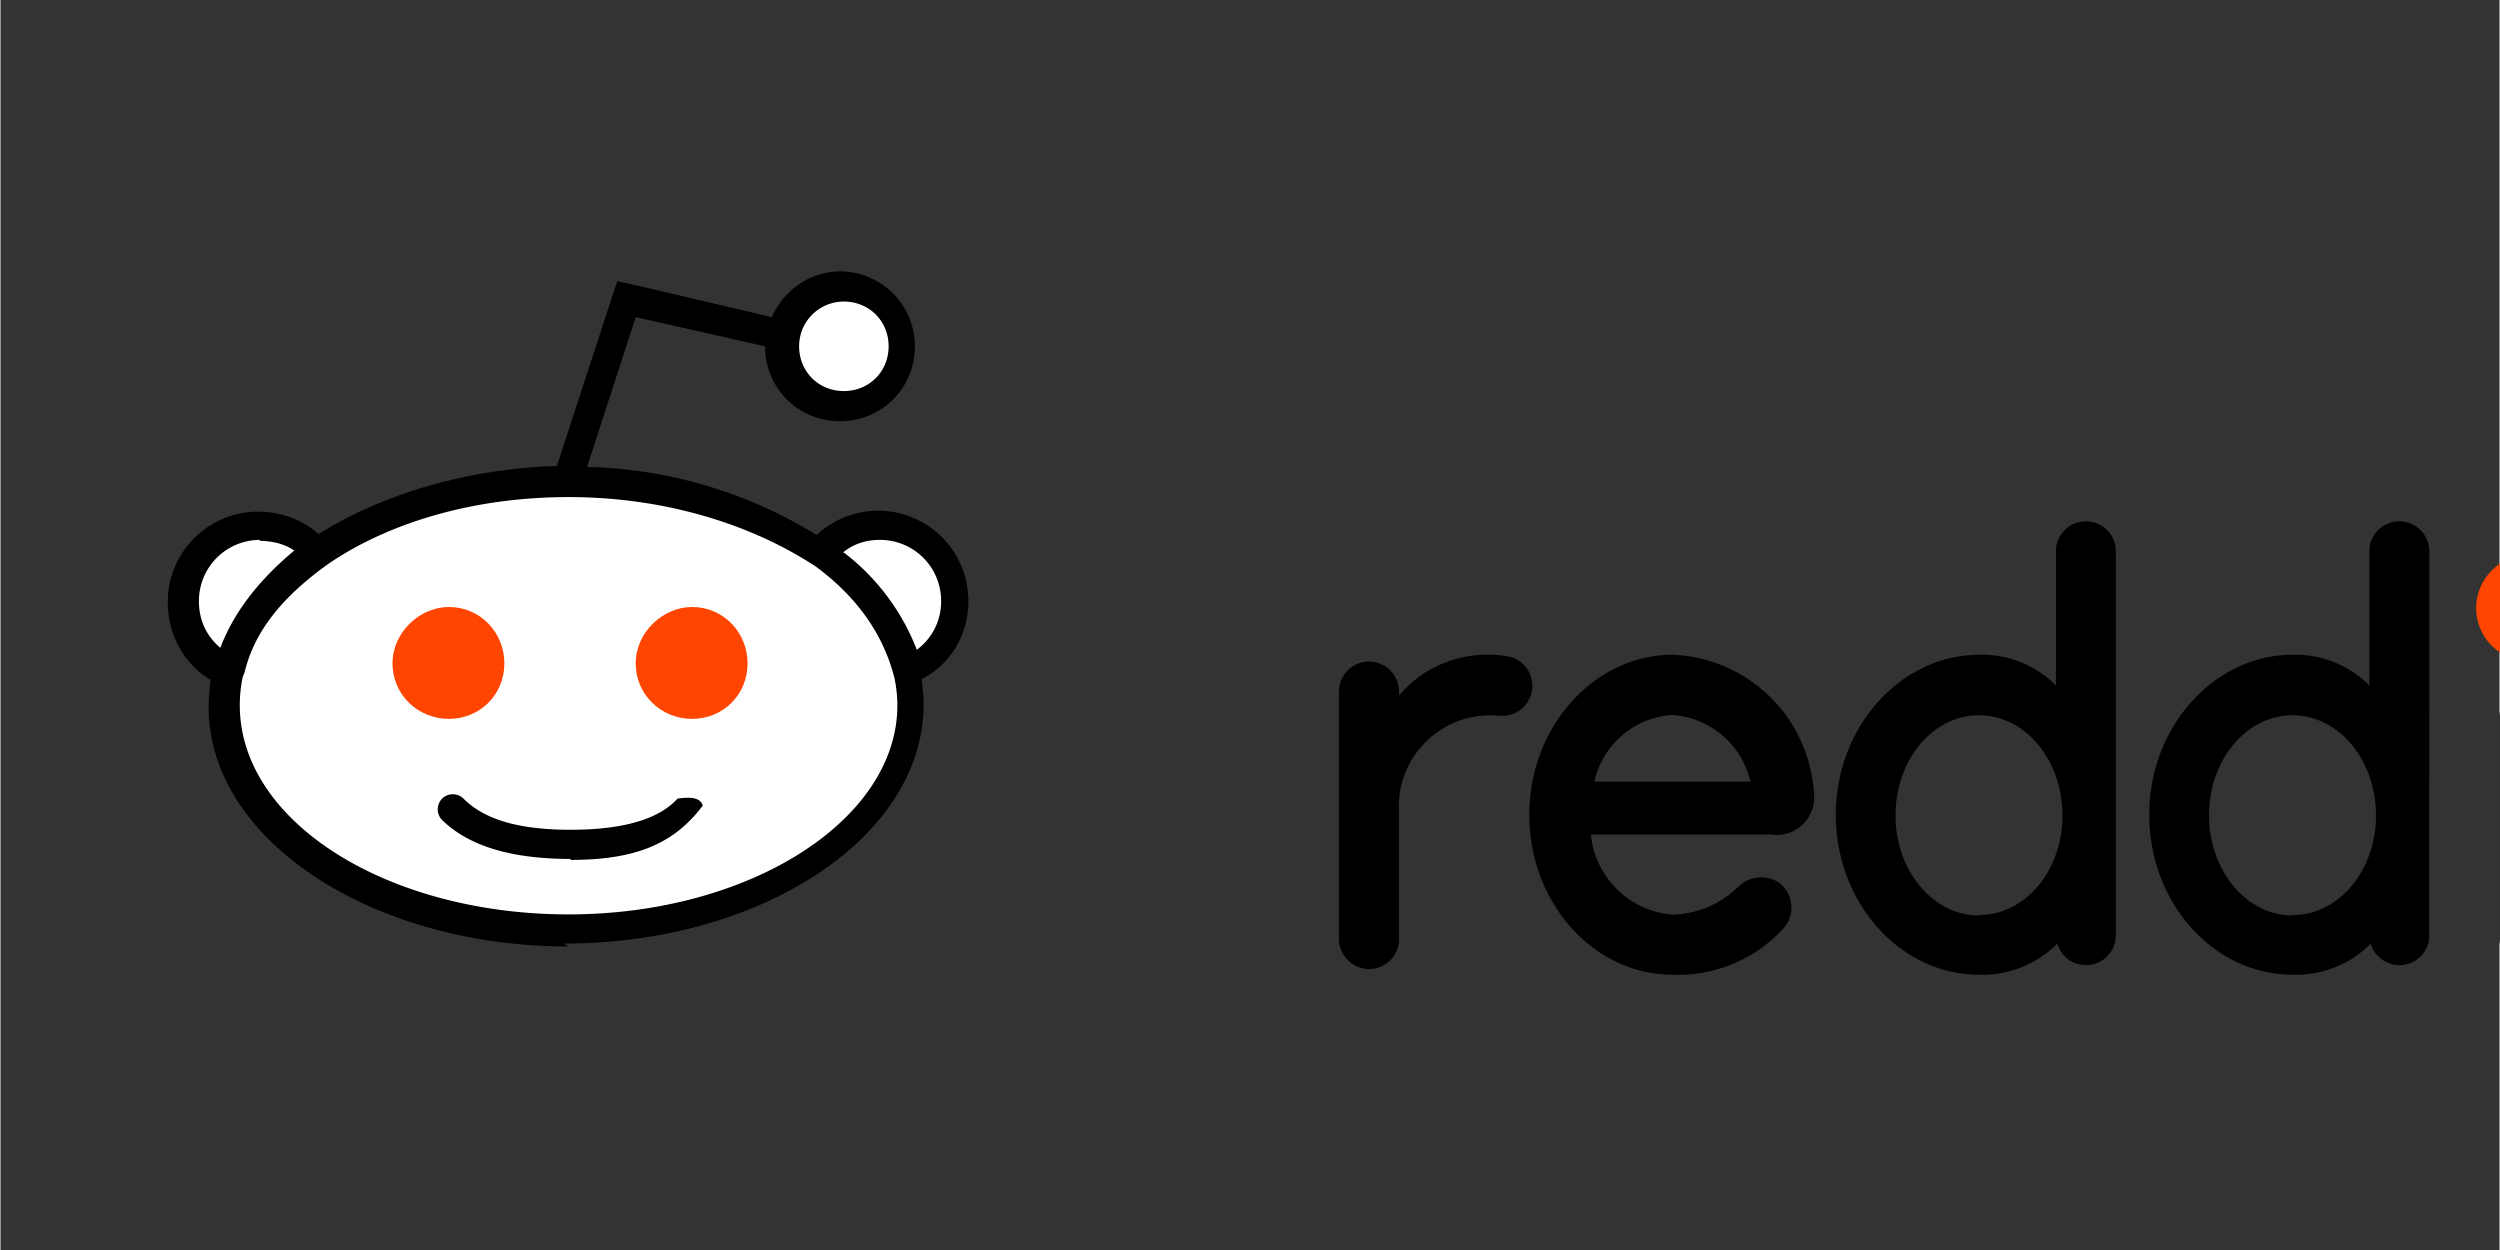
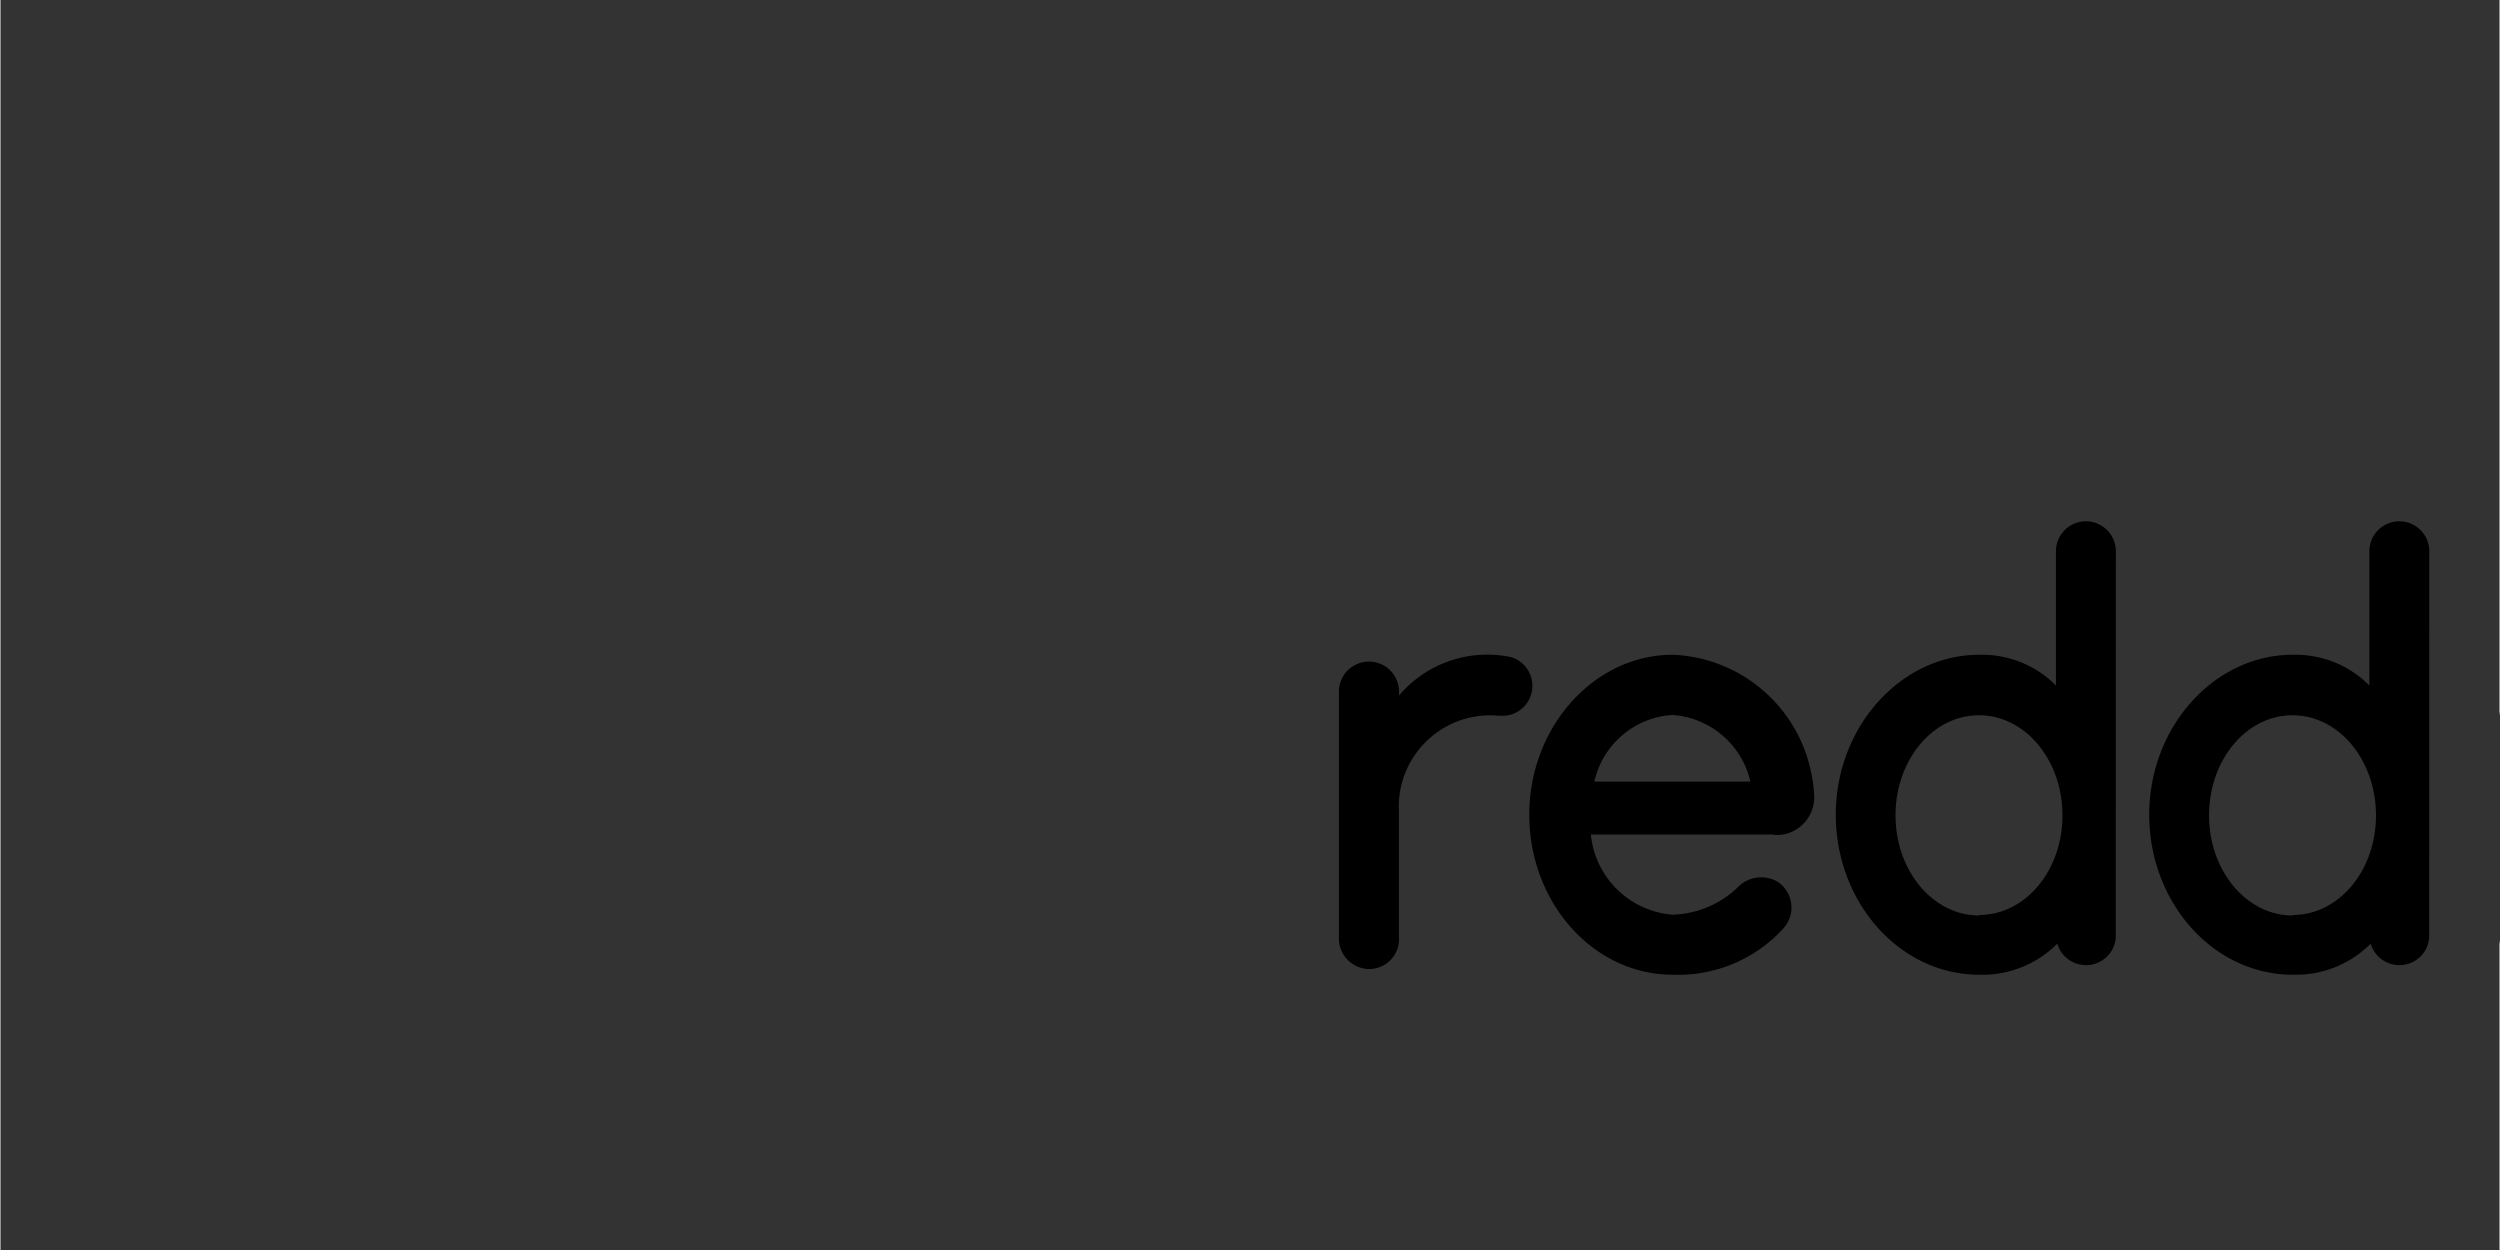
<svg xmlns="http://www.w3.org/2000/svg" width="120" height="60" viewBox="-4.771 0.104 2.569 1.285">
  <rect x="-4.771" y="0.104" width="2.569" height="1.285" fill="#333333" stroke="none" />
  <rect width="120" height="60" rx="5" fill="white" />
-   <path d="M-4.063.937c-.03.03-.08.037-.122.037s-.09-.006-.122-.037m.34-.488l-.156-.037-.06.185.06-.185m.28.05c0 .022-.012.042-.03.053s-.043.01-.062 0-.03-.03-.03-.053c.001-.033.028-.06.062-.06s.06.027.062.06zm.01.37c0 .127-.158.23-.354.23S-4.54.958-4.54.83-4.382.6-4.187.6s.354.103.354.23zm-.702-.036c-.028-.012-.047-.04-.047-.072s.02-.062.05-.073.065-.002.086.023m.518.002c.02-.026.055-.036.087-.025s.052.04.052.074-.02.06-.05.073" fill="#fff" />
-   <path d="M-4.187 1.077c-.203 0-.37-.11-.37-.246 0-.01.001-.02.002-.028-.028-.017-.044-.047-.044-.08 0-.052.042-.093.093-.093.023 0 .045.008.062.023.064-.04.15-.067.245-.07l.062-.19.014.003.145.034c.012-.028.04-.047.07-.047.042 0 .077.034.077.077s-.034.077-.077.077-.077-.034-.077-.077l-.133-.03-.05.154a.47.47 0 0 1 .236.07c.017-.016.04-.025.063-.025.052 0 .093.042.093.093 0 .034-.018.065-.048.08.001.01.002.017.002.026 0 .136-.166.246-.37.246zM-4.522.8a.14.14 0 0 0-.003.029c0 .12.152.215.338.215s.338-.097.338-.215a.14.14 0 0 0-.003-.028c-.012-.047-.04-.084-.08-.114C-4 .642-4.09.615-4.187.615s-.184.026-.246.068c-.048.034-.077.07-.087.112zm.618-.128a.23.23 0 0 1 .075.1c.016-.012.025-.03.025-.05 0-.035-.028-.063-.063-.063-.014 0-.027.004-.038.013zm-.6-.013c-.035 0-.063.028-.063.063 0 .02.008.036.022.048.014-.037.04-.07.076-.1-.01-.007-.023-.01-.036-.01zm.6-.245c-.025 0-.046.02-.046.046s.02.046.046.046.046-.02.046-.046-.02-.046-.046-.046zm-.28.573c-.062 0-.105-.013-.133-.04-.006-.006-.006-.016 0-.022s.016-.006.022 0c.022.022.058.032.11.032s.09-.01.11-.032c.02-.003.024.002.026.007-.032.043-.075.056-.137.056z" />
-   <path d="M-4.06.728c-.03 0-.058.026-.058.058s.026.057.058.057.057-.025.057-.057-.025-.058-.057-.058zm-.25 0c-.03 0-.058.026-.058.058s.026.057.058.057.057-.025.057-.057-.025-.058-.057-.058z" fill="#ff4500" />
  <g transform="matrix(.001 0 0 .001 -4.42 .501)">
-     <circle cx="2248.8" cy="228.1" r="54.8" fill="#ff4500" />
    <path d="M1472.2 461.3c21.2 1.5 39.6-14.5 41.2-35.8.1-1.2.1-2.6.1-3.9a138.77 138.77 0 0 0-2.7-22.2c-13-69.4-72.3-120.5-142.8-123.3-80.3 0-147.4 73.8-147.4 164.4s66 164.5 147.3 164.5c43.1 1.7 84.9-15.7 113.9-47.6 11.9-13 10.9-33.1-2.1-45-1-.9-1.9-1.7-2.9-2.4-13-8.1-29.9-6.4-40.9 4.2-18.1 18-42.4 28.3-68 29.1-44.2-3.5-79.6-38.1-84-82.4H1471zM1367.6 338c38.9 2.6 71.6 30.4 80.3 68.5h-160.4c8.6-38.2 41.1-66 80.1-68.5zm-143.8-30c0-15.4-11.4-28.5-26.7-30.4-41.3-6.9-83.3 8.4-110.4 40.4v-4a30.86 30.86 0 1 0-61.8 0v253c-.4 16.6 12.3 30.7 28.9 32.1 16.9 1.2 31.7-11.6 32.8-28.5.1-1.2.1-2.4 0-3.6V437.2c-2.7-51.8 37-95.9 88.8-98.7a80.71 80.71 0 0 1 13.9.3h6.2c16-1.4 28.3-14.7 28.3-30.8zm1055.8 33.2a30.86 30.86 0 1 0-61.8 0v225.7a30.86 30.86 0 1 0 61.8 0zm-456-171.5c0-17-13.8-30.8-30.8-30.8s-30.8 13.8-30.8 30.8v138c-20.8-21-49.4-32.4-78.9-31.6-80.3 0-147.4 73.8-147.4 164.4S1601.8 605 1683.1 605c30 .9 59-10.6 80.3-31.9 4.8 16.3 21.9 25.6 38.2 20.8 12.3-3.6 21.1-14.4 21.9-27.3zm-140.7 374.4c-47.3 0-85.8-46-85.8-102.9s38.2-102.9 85.8-102.9 85.8 46 85.8 102.9-38.2 102.4-85.6 102.4zm462.9-374.4c0-17-13.8-30.8-30.8-30.8s-30.8 13.8-30.8 30.8v138c-20.8-21-49.4-32.4-78.9-31.6-80.3 0-147.4 73.8-147.4 164.4S1924 605 2005.3 605c30 .9 59-10.6 80.3-31.9 4.8 16.3 21.9 25.6 38.2 20.8 12.3-3.6 21.1-14.4 21.9-27.3zm-140.6 374.4c-47.3 0-85.8-46-85.8-102.9s38.2-102.9 85.8-102.9 85.8 46 85.8 102.9-38.2 102.4-85.6 102.4zm434.5 22.7V338h26.7c14.8.9 27.4-10.4 28.3-25.1 0-.5.1-1.1.1-1.7 1.3-14.7-9.6-27.7-24.2-29-.8-.1-1.7-.1-2.5-.1h-28.3v-42.5c.2-16.5-12.4-30.4-28.9-31.9-16.9-1.2-31.6 11.6-32.8 28.5-.1.7-.1 1.5-.1 2.2v44.4h-26.8c-14.8-.9-27.4 10.4-28.3 25.1 0 .5-.1 1.1-.1 1.7-1.3 14.7 9.6 27.7 24.2 29 .8.1 1.7.1 2.5.1h26.7v228.2c0 17 13.8 30.8 30.8 30.8 17 1.1 31.5-11.9 32.6-28.9.1-.6.1-1.3.1-2z" />
  </g>
</svg>